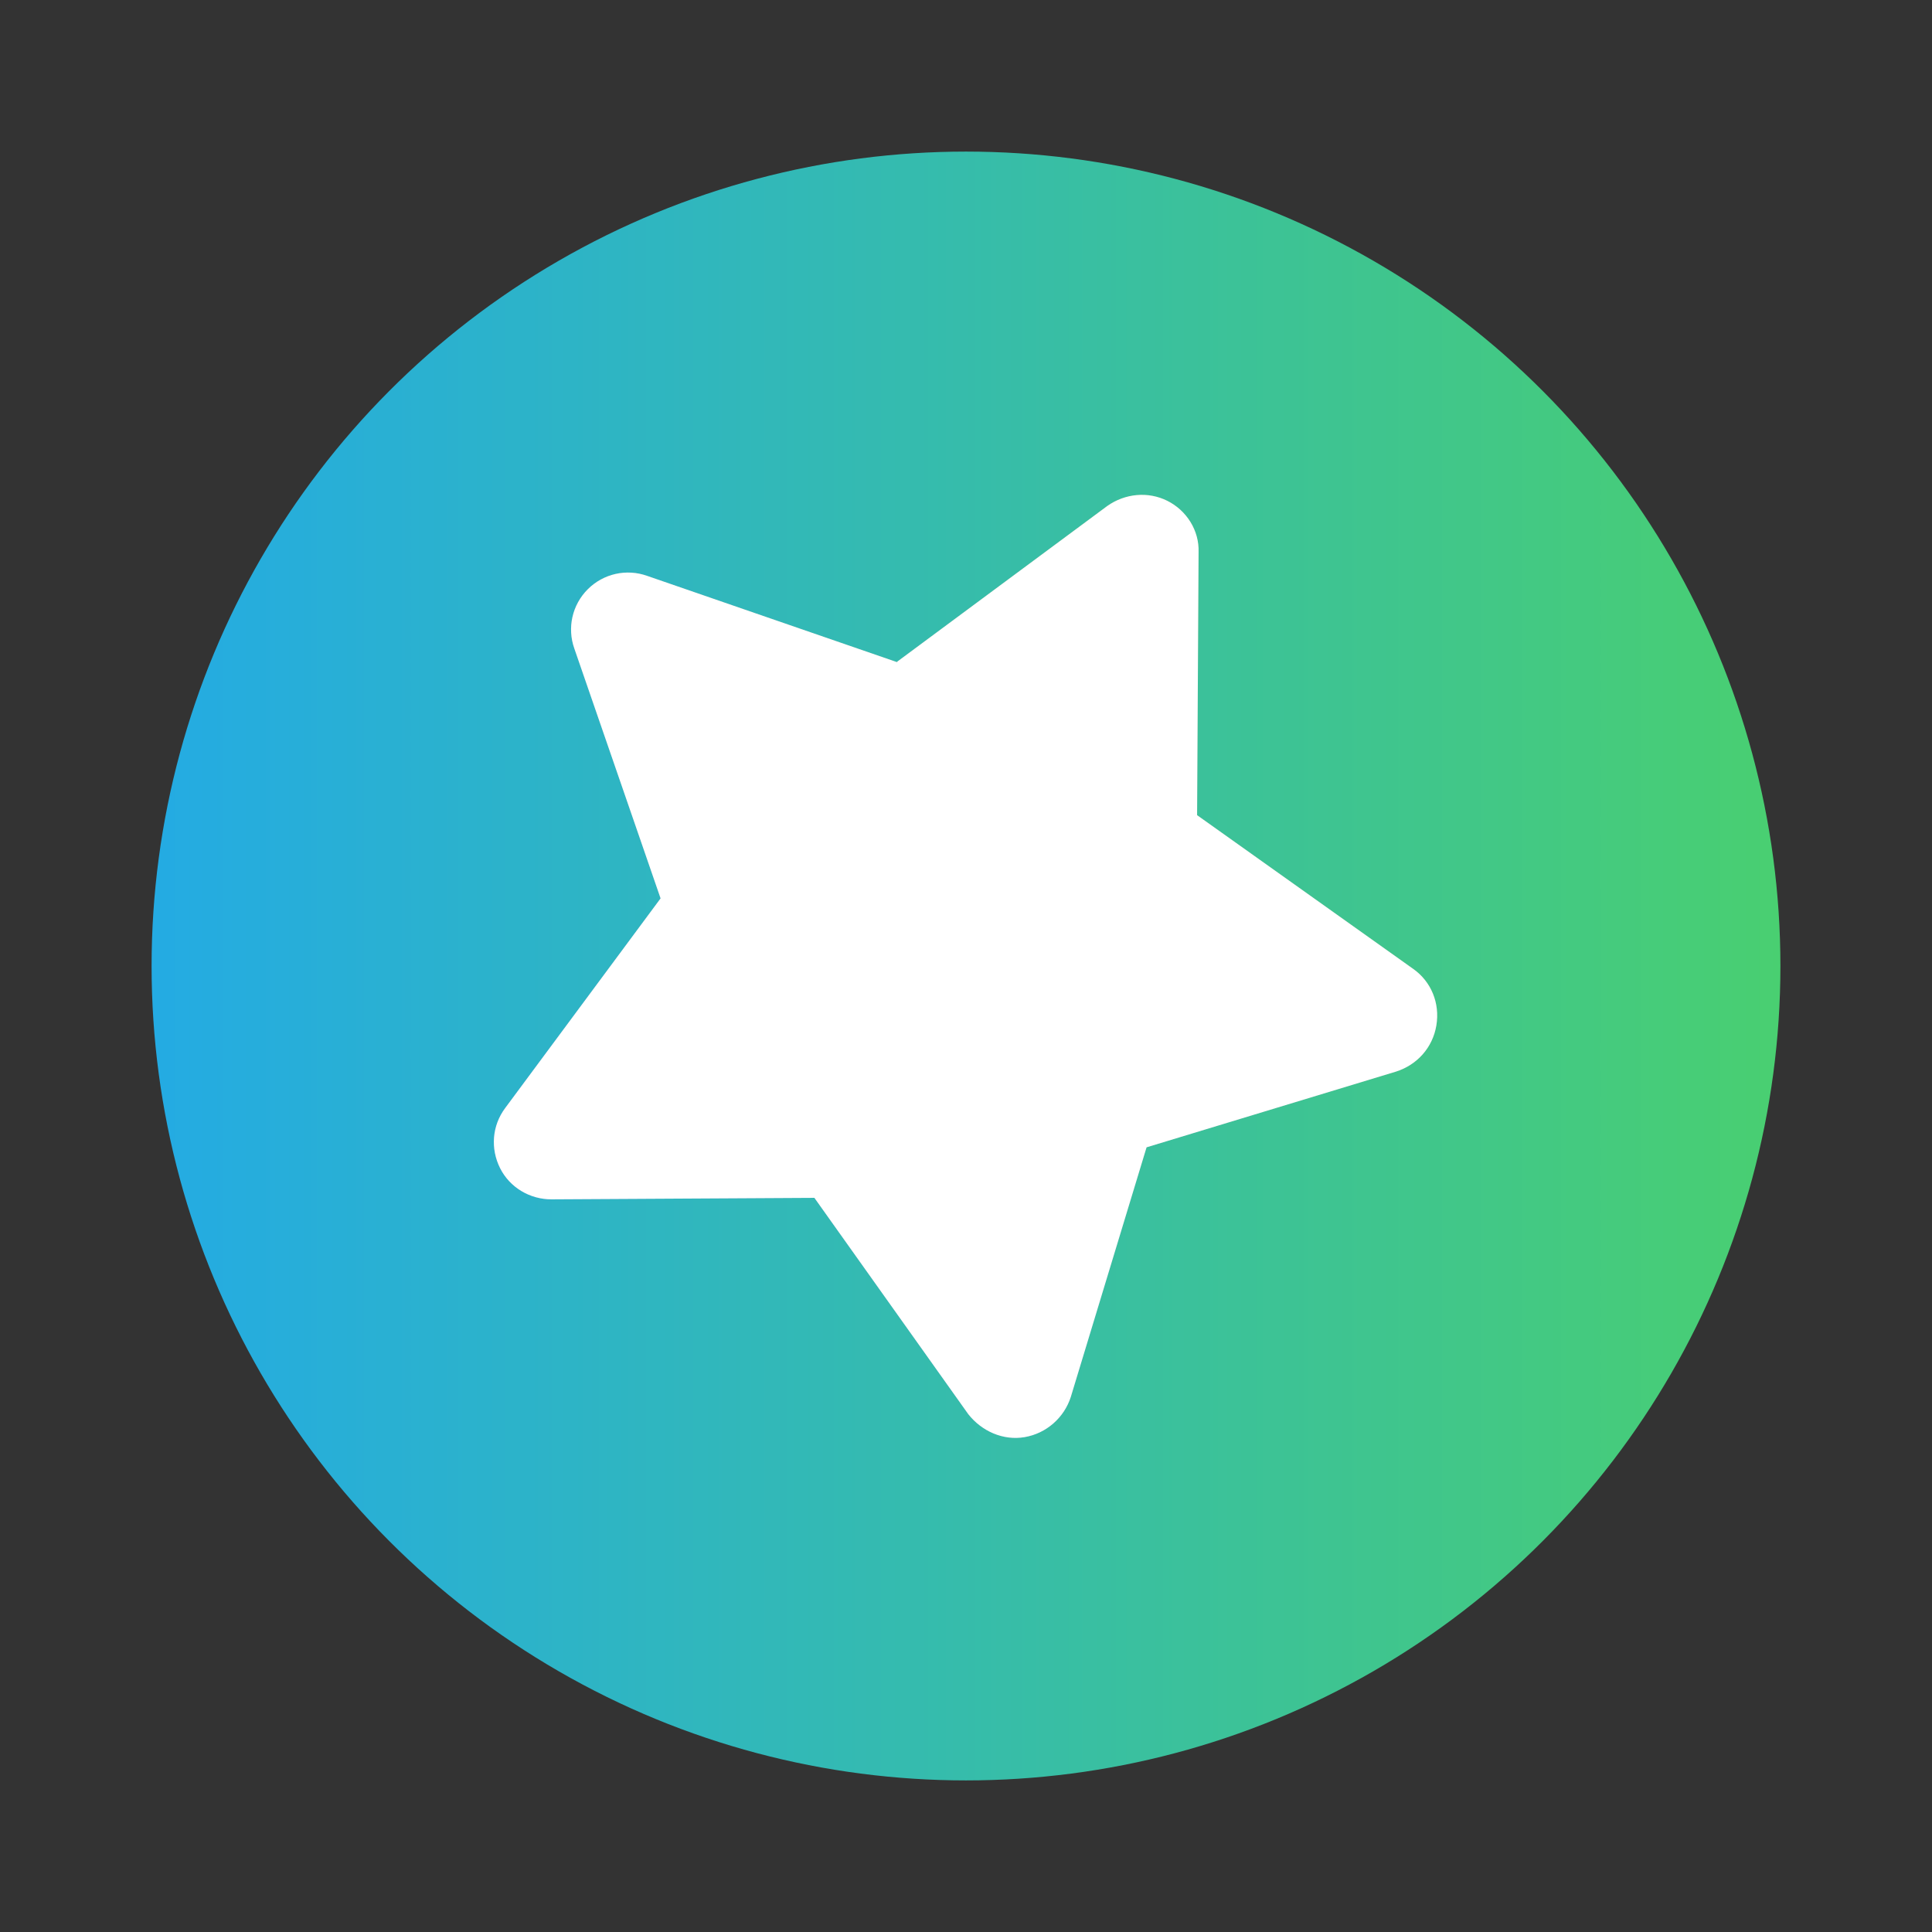
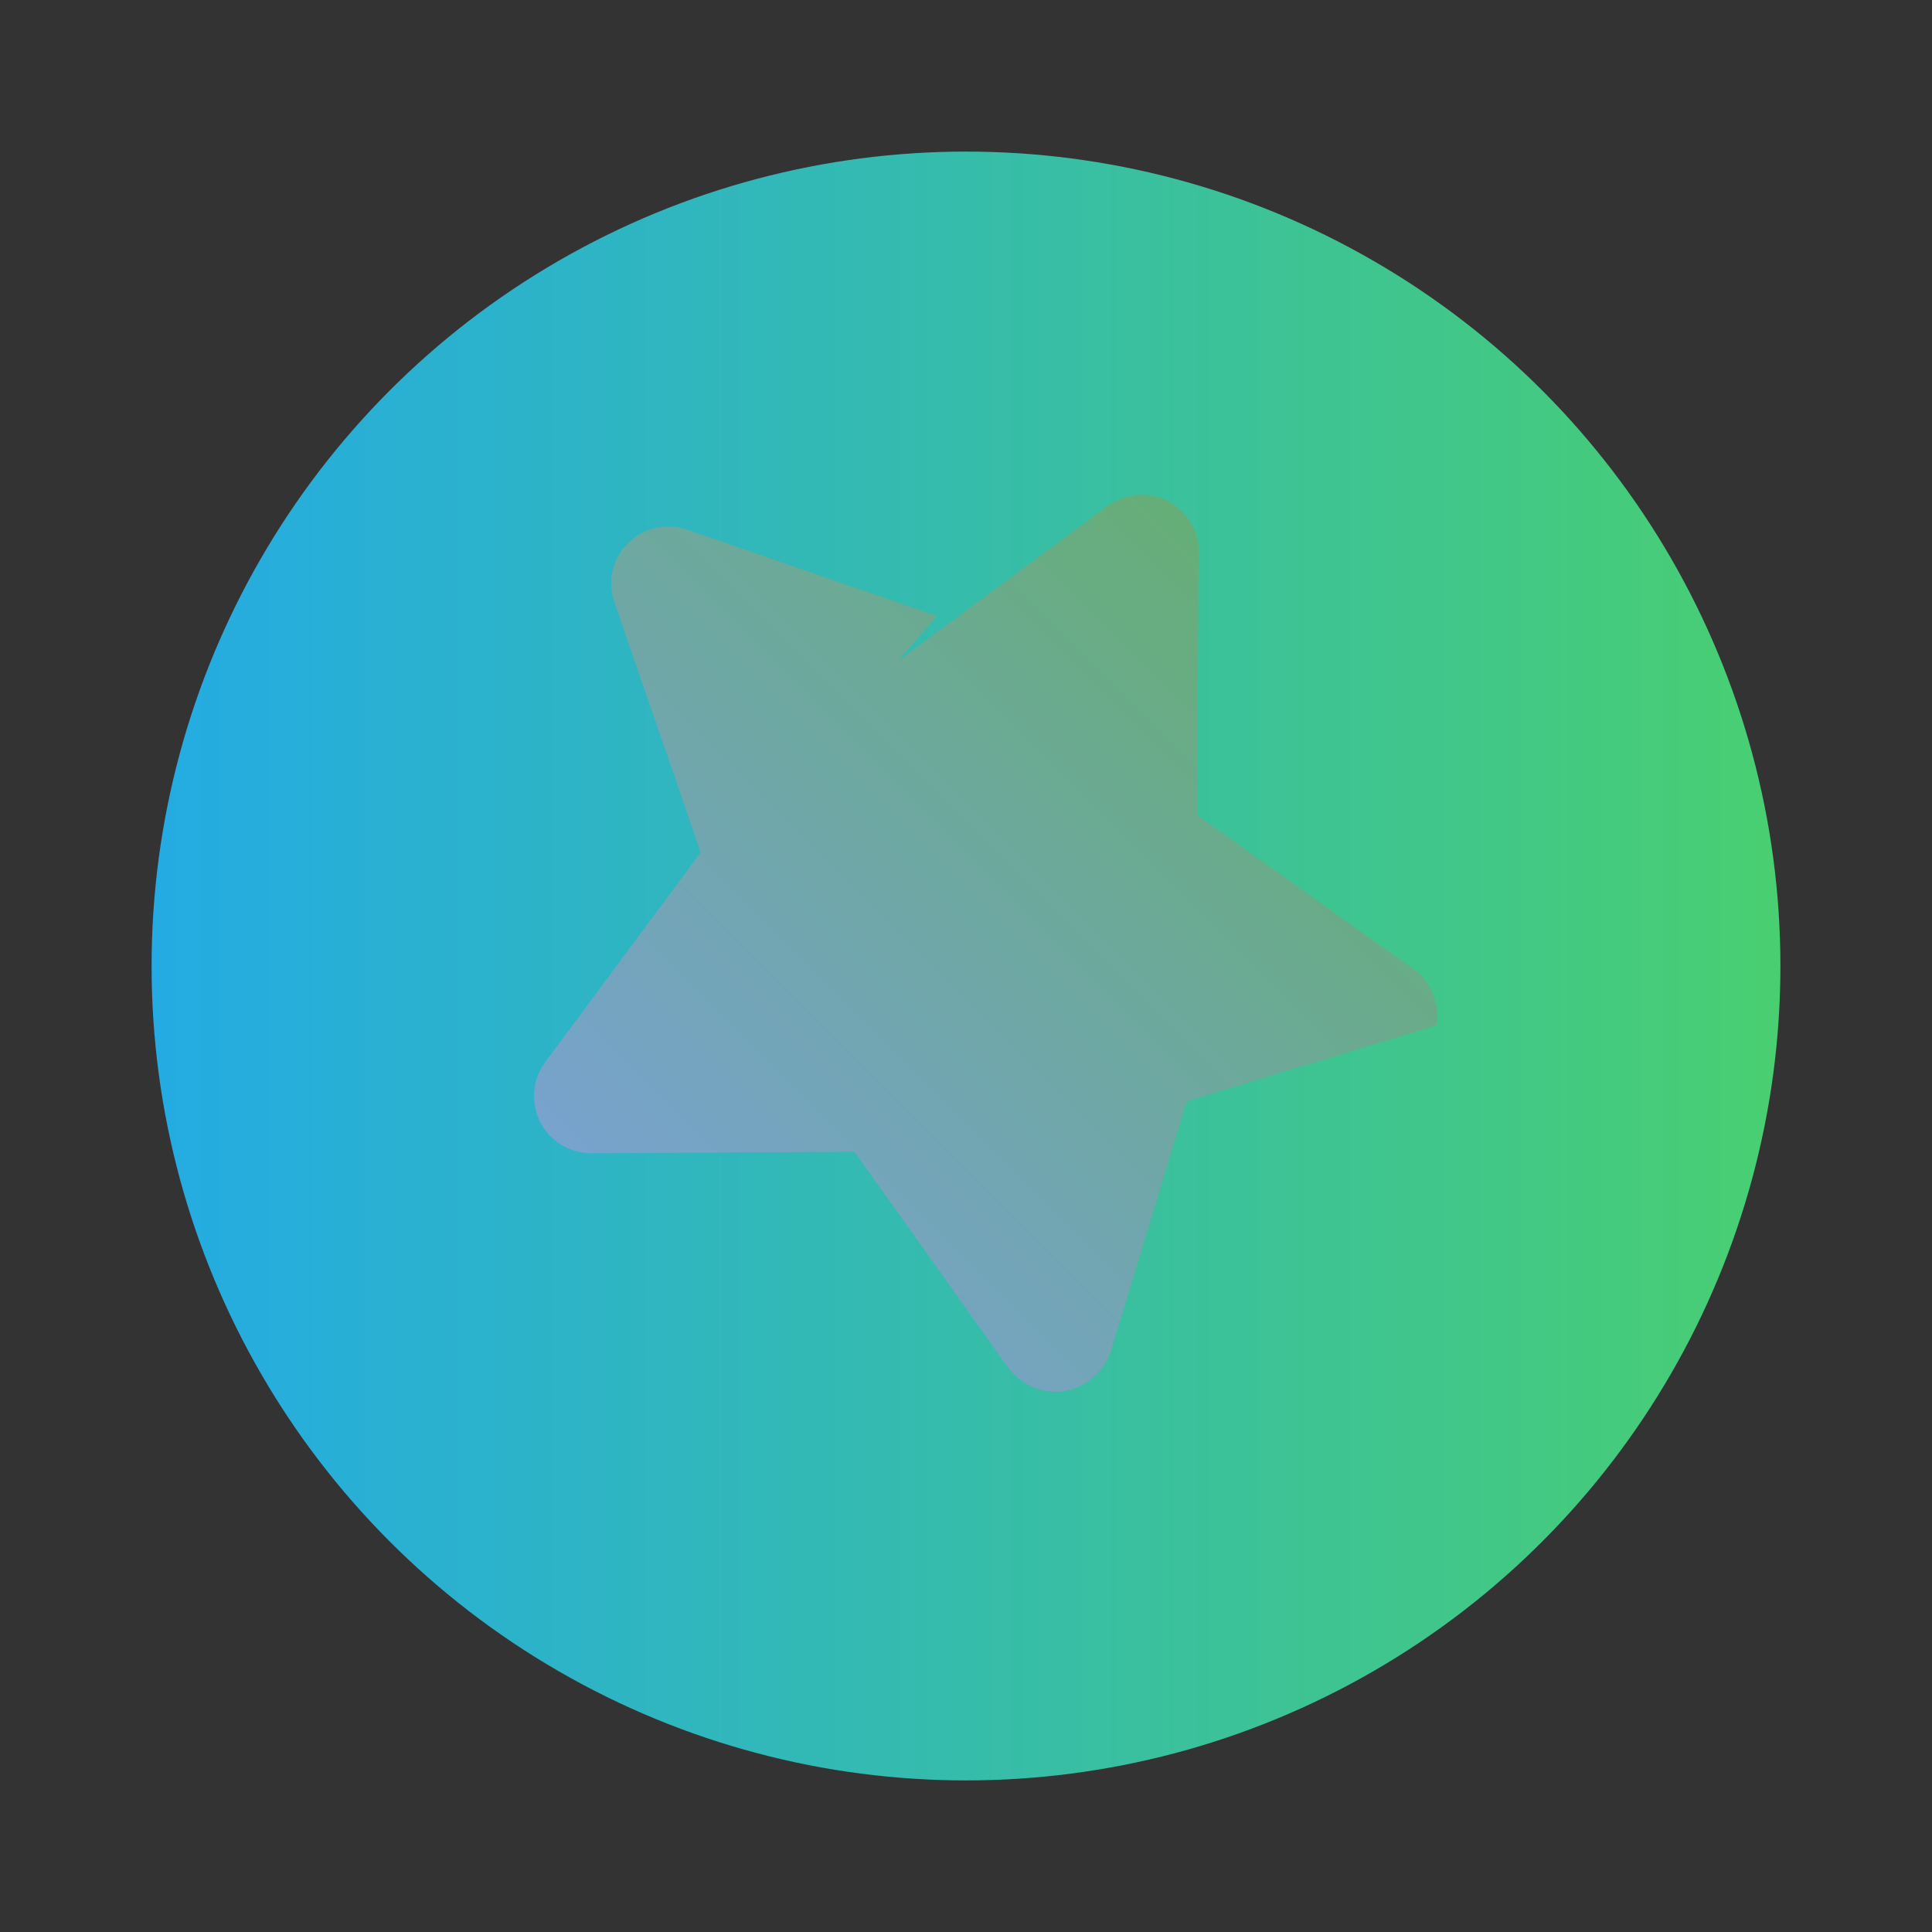
<svg xmlns="http://www.w3.org/2000/svg" id="Calque_1" data-name="Calque 1" viewBox="0 0 26 26">
  <rect x="0" y="0" width="26" height="26" fill="#333333" stroke="none" />
  <defs>
    <linearGradient id="Dégradés_1" data-name="Dégradés 1" x1="2.04" y1="13" x2="23.96" y2="13" gradientUnits="userSpaceOnUse">
      <stop offset="0" stop-color="#24abe3" />
      <stop offset=".78" stop-color="#40c68b" />
      <stop offset="1" stop-color="#49cf71" />
    </linearGradient>
    <linearGradient id="Dégradé_sans_nom_54" data-name="Dégradé sans nom 54" x1="32.85" y1="-10.66" x2="45.61" y2="-10.66" gradientTransform="translate(-7.91 47.57) rotate(-45)" gradientUnits="userSpaceOnUse">
      <stop offset="0" stop-color="#79a2d3" />
      <stop offset=".5" stop-color="#6fa7a7" />
      <stop offset="1" stop-color="#66ae77" />
    </linearGradient>
  </defs>
  <circle cx="13" cy="13" r="10.96" style="fill: url(#Dégradés_1);" />
  <g>
-     <path d="M12.08,8.9l2.82-2.09c.24-.17.55-.2.81-.07s.43.4.42.69l-.02,3.54,2.91,2.07c.24.17.36.46.31.76s-.26.53-.54.62l-3.36,1.02-1.02,3.36c-.09.28-.33.49-.62.54s-.58-.08-.76-.31l-2.07-2.91-3.54.02c-.29,0-.56-.16-.69-.42s-.11-.57.07-.81l2.09-2.82-1.16-3.36c-.1-.28-.03-.59.18-.8s.52-.28.8-.18l3.36,1.16Z" style="fill: url(#Dégradé_sans_nom_54);" />
-     <path d="M12.08,8.9l2.82-2.09c.24-.17.55-.2.81-.07s.43.4.42.69l-.02,3.54,2.91,2.07c.24.17.36.46.31.76s-.26.53-.54.62l-3.36,1.02-1.02,3.36c-.09.28-.33.49-.62.54s-.58-.08-.76-.31l-2.07-2.91-3.54.02c-.29,0-.56-.16-.69-.42s-.11-.57.07-.81l2.09-2.82-1.16-3.36c-.1-.28-.03-.59.18-.8s.52-.28.8-.18l3.36,1.16Z" style="fill: #fff;" />
+     <path d="M12.08,8.9l2.82-2.09c.24-.17.55-.2.81-.07s.43.4.42.69l-.02,3.54,2.91,2.07c.24.17.36.46.31.76l-3.36,1.02-1.02,3.36c-.09.28-.33.49-.62.54s-.58-.08-.76-.31l-2.07-2.91-3.54.02c-.29,0-.56-.16-.69-.42s-.11-.57.07-.81l2.09-2.82-1.16-3.36c-.1-.28-.03-.59.18-.8s.52-.28.8-.18l3.36,1.16Z" style="fill: url(#Dégradé_sans_nom_54);" />
  </g>
</svg>